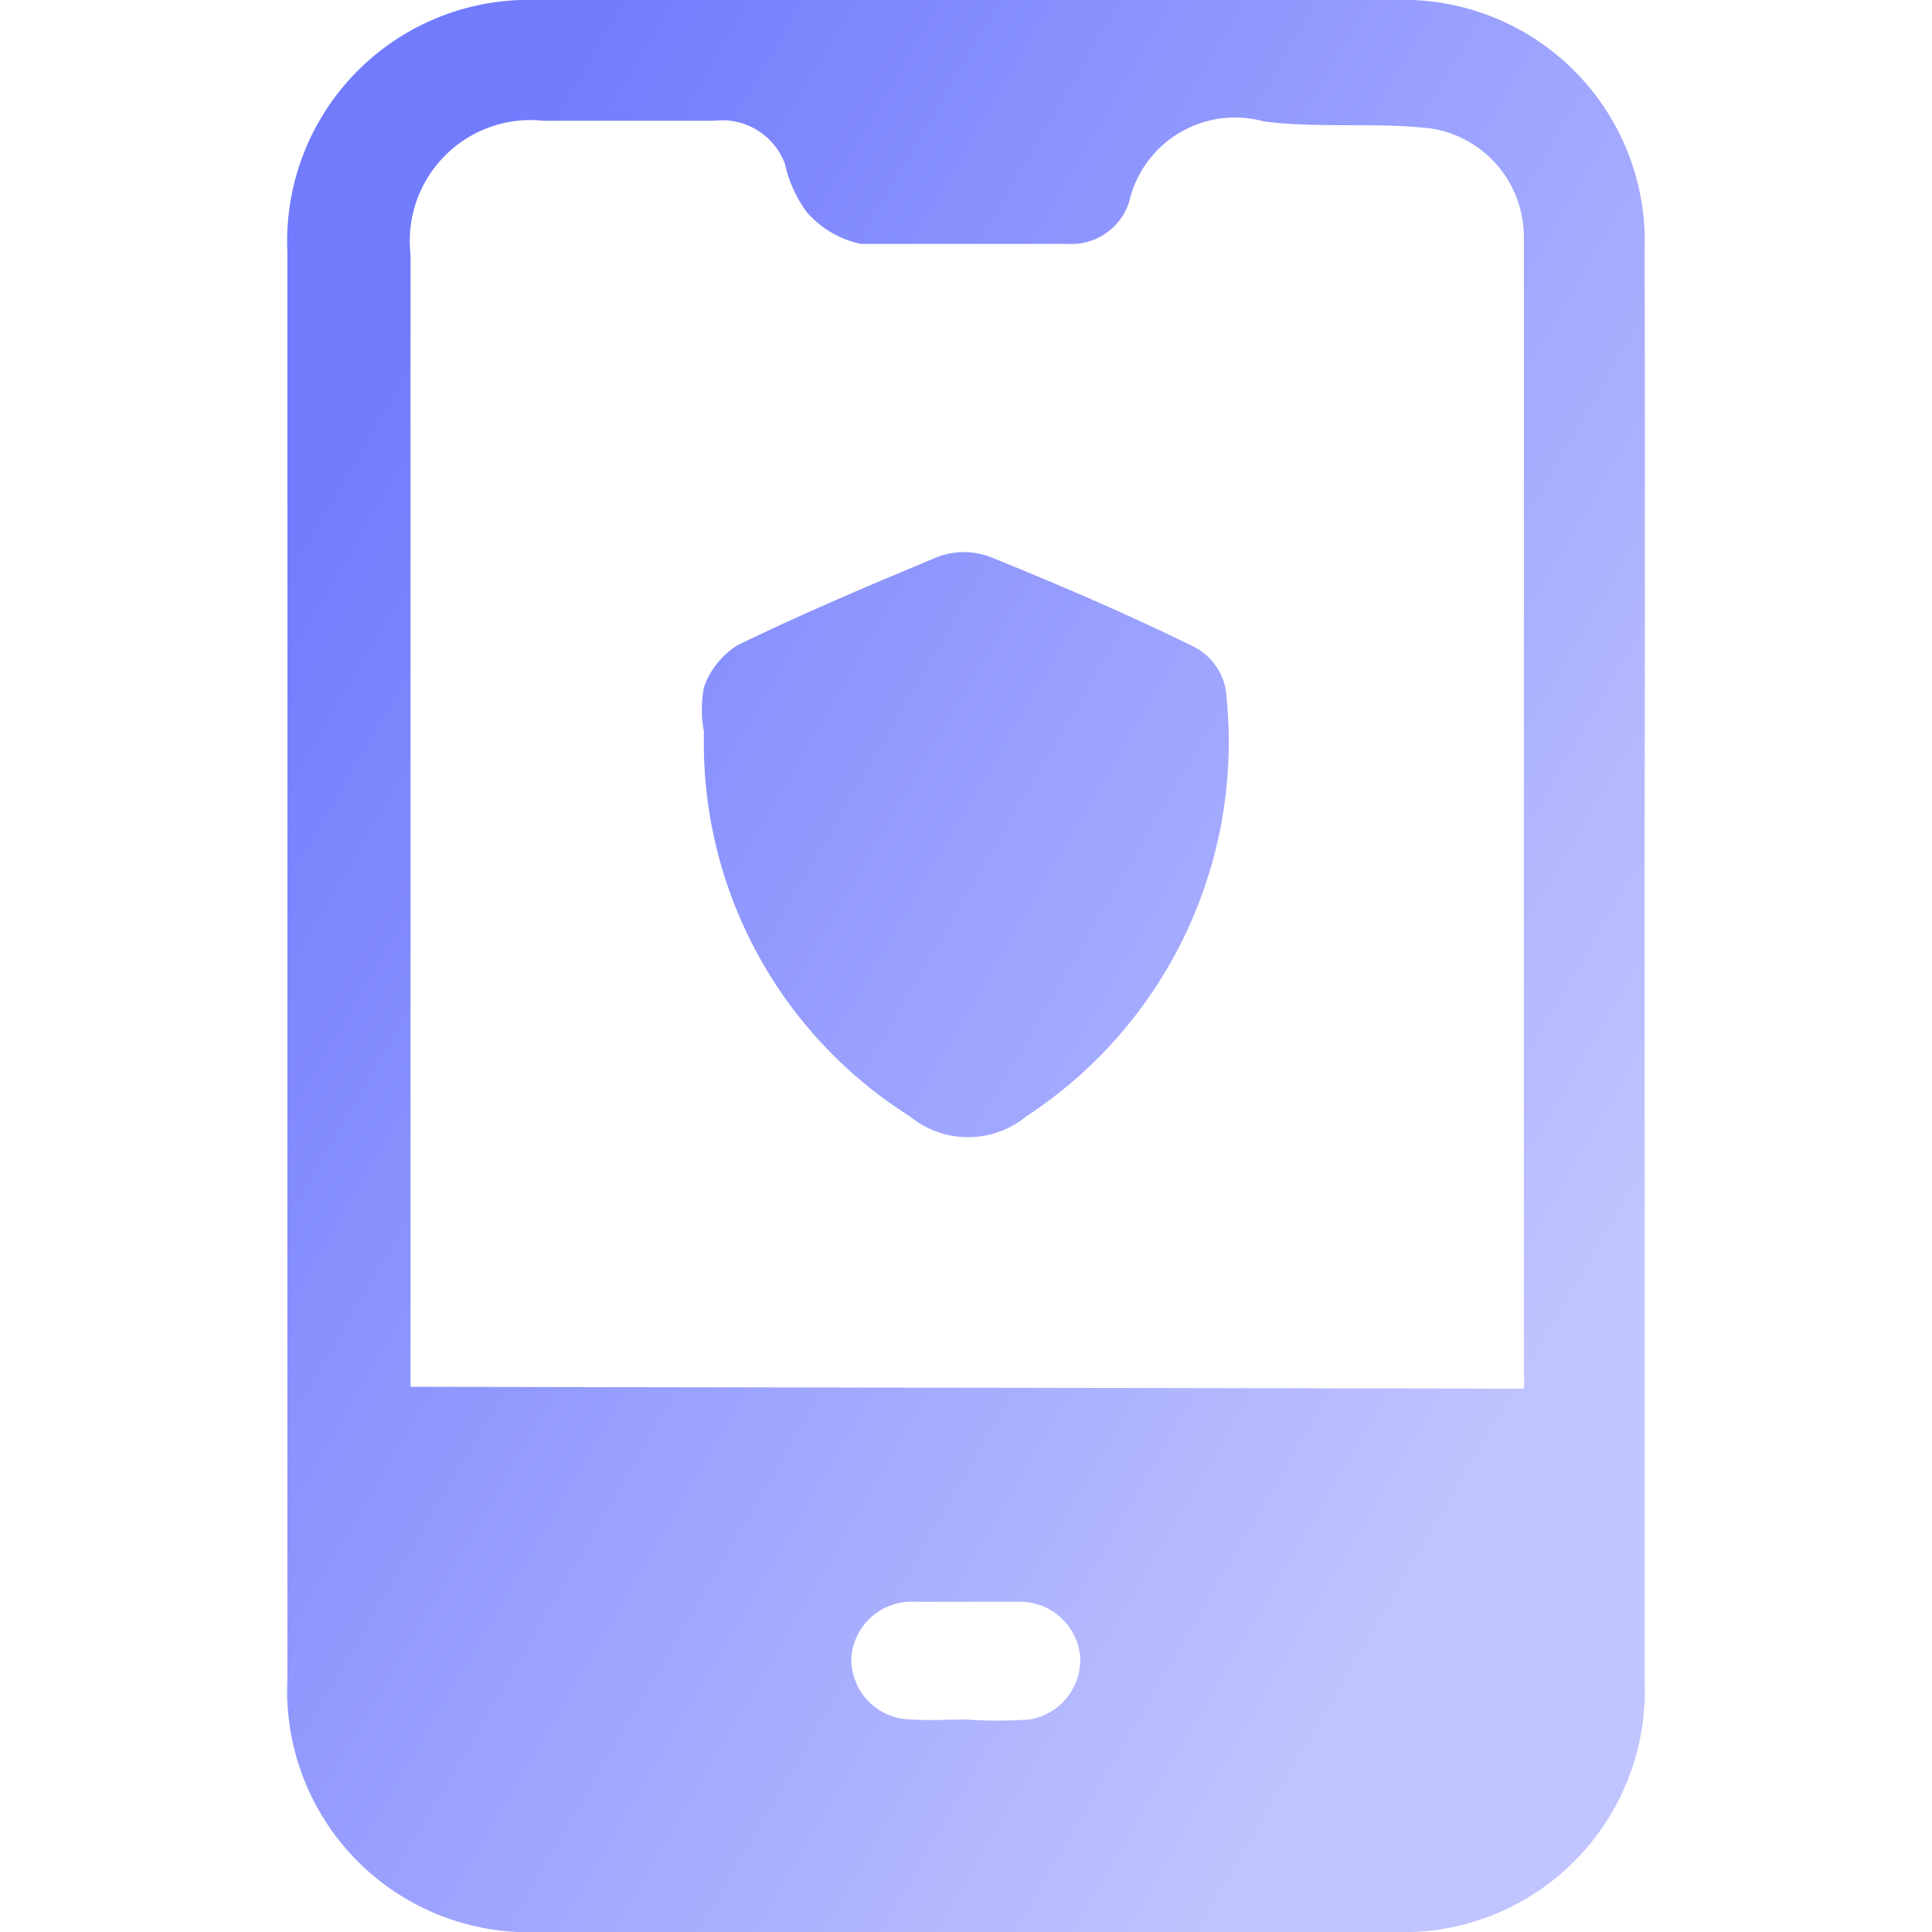
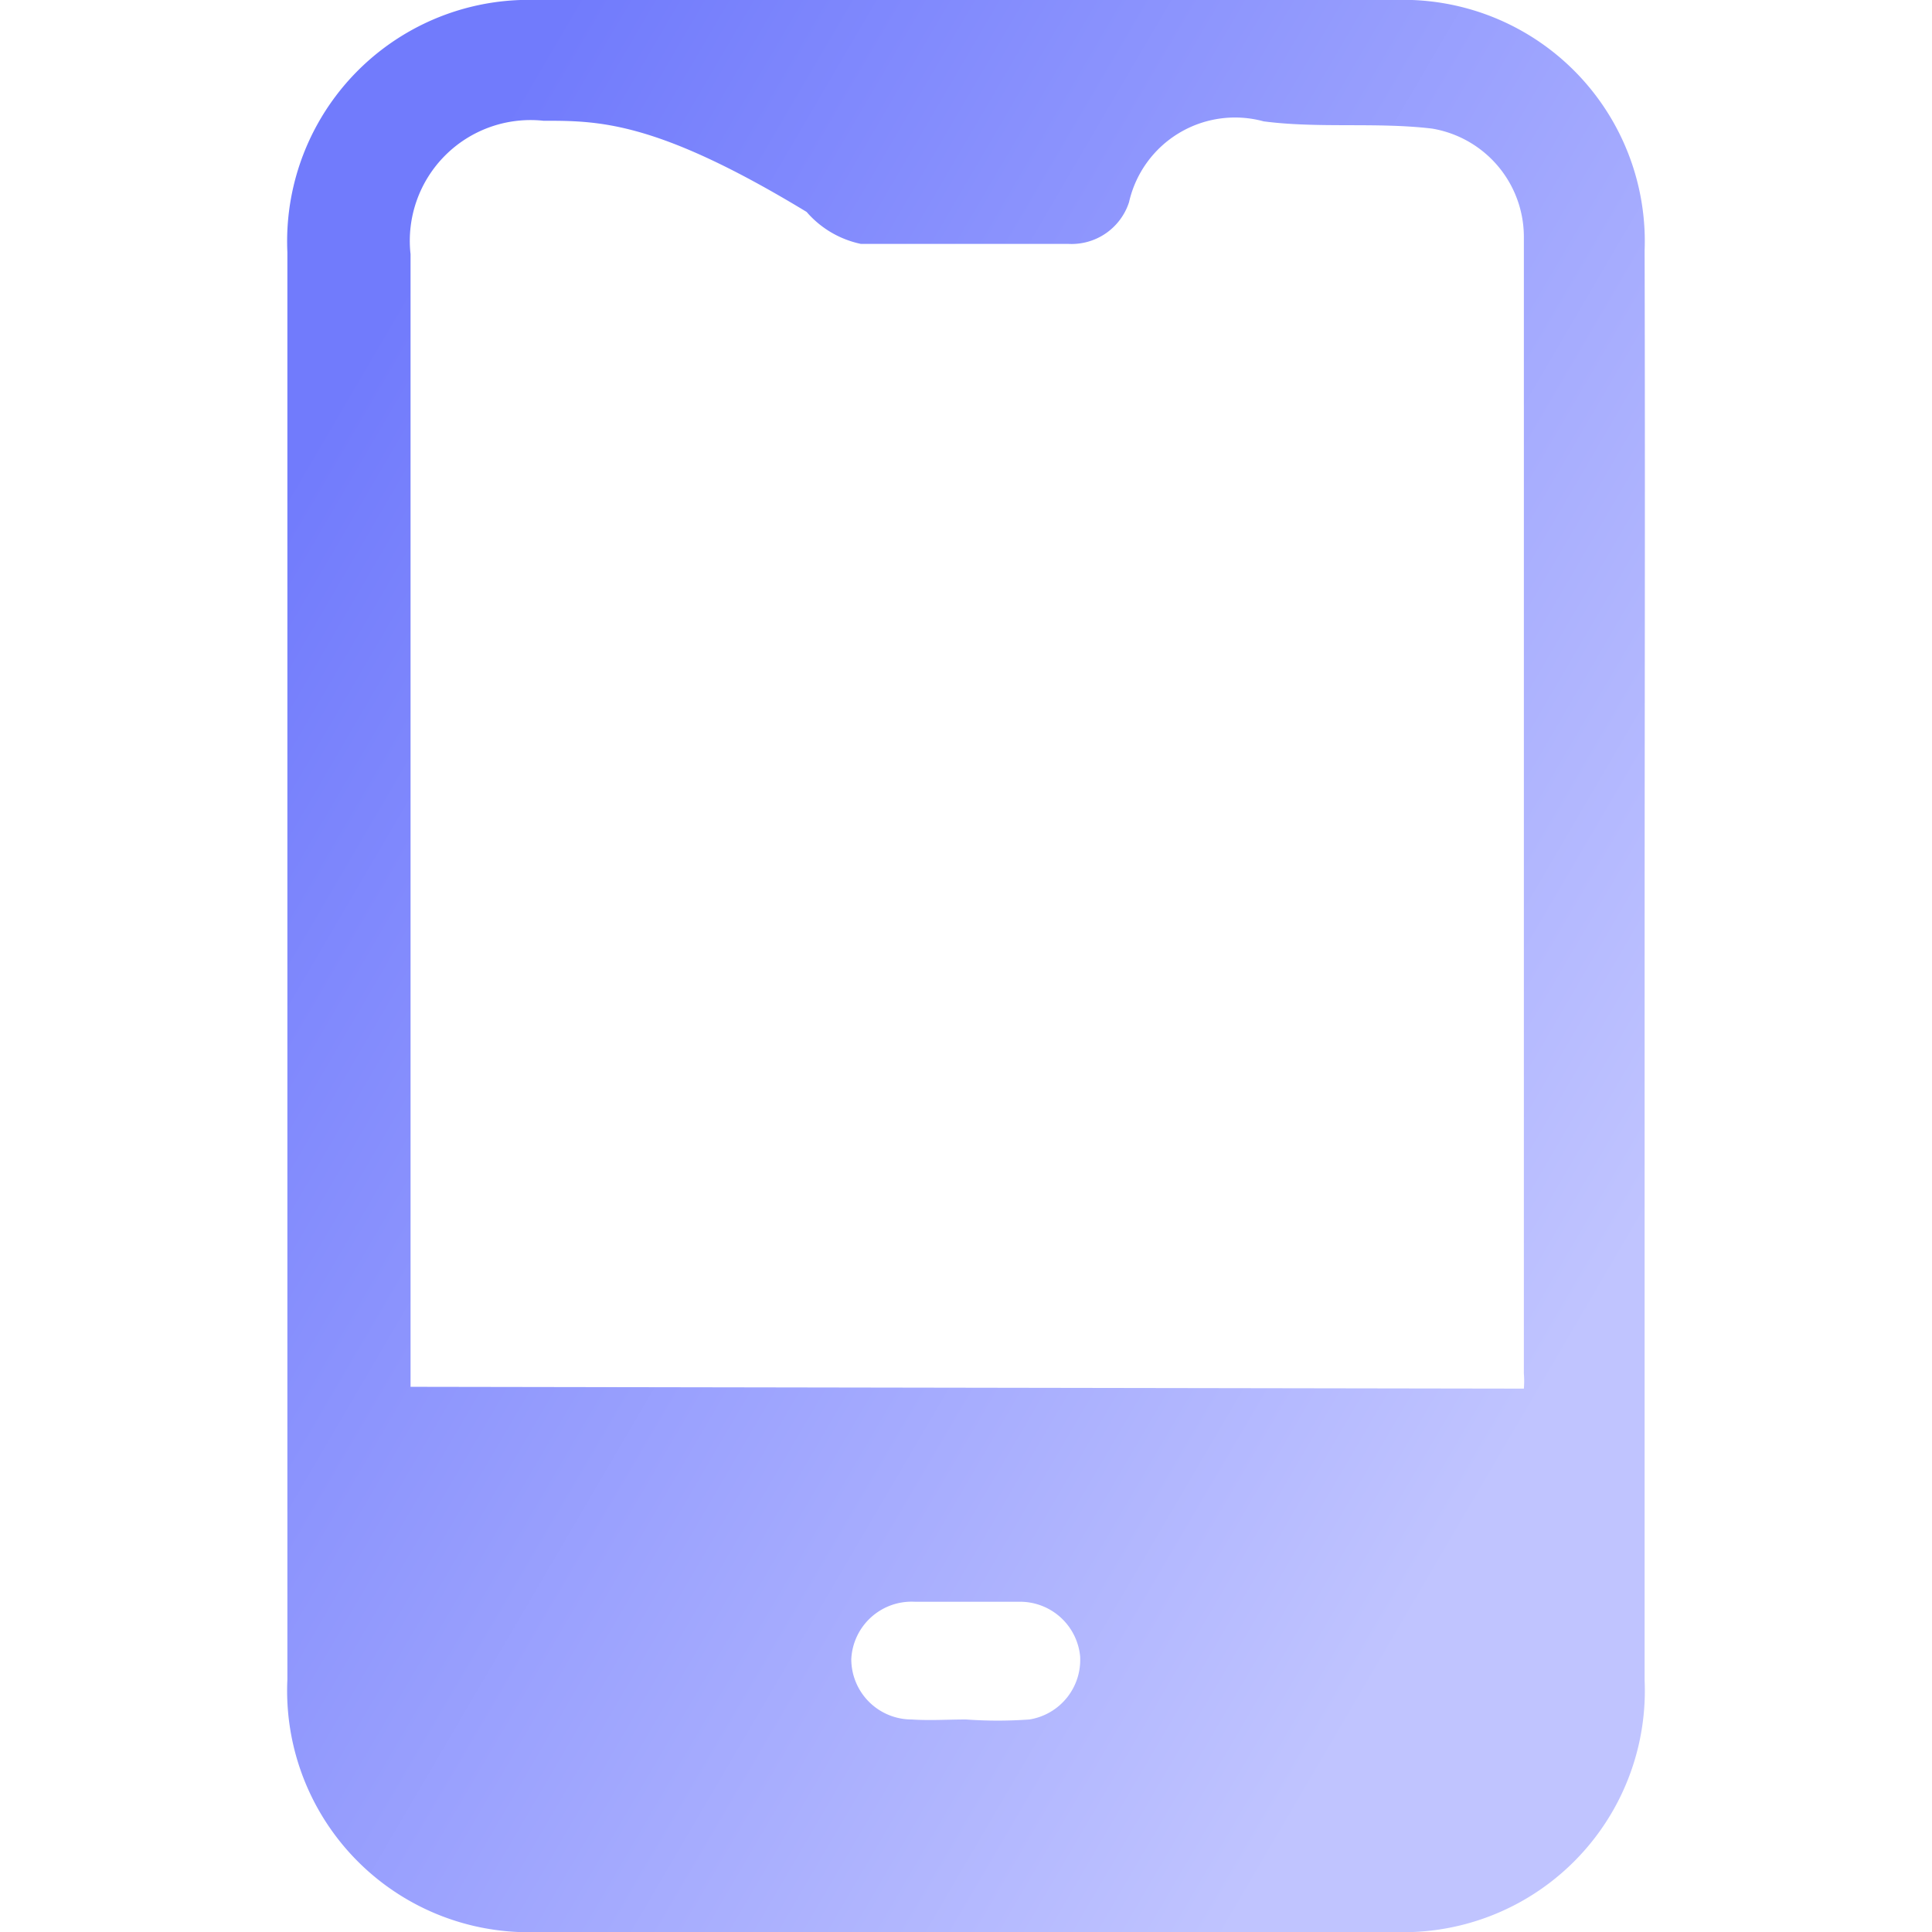
<svg xmlns="http://www.w3.org/2000/svg" xmlns:xlink="http://www.w3.org/1999/xlink" id="Layer_1" data-name="Layer 1" viewBox="0 0 32 32">
  <defs>
    <style>.cls-1{fill:url(#linear-gradient);}.cls-2{fill:url(#linear-gradient-2);}</style>
    <linearGradient id="linear-gradient" x1="4.14" y1="9.06" x2="26.26" y2="22" gradientUnits="userSpaceOnUse">
      <stop offset="0" stop-color="#717bfc" />
      <stop offset="1" stop-color="#c0c4ff" />
    </linearGradient>
    <linearGradient id="linear-gradient-2" x1="5.1" y1="7.4" x2="27.23" y2="20.34" xlink:href="#linear-gradient" />
  </defs>
-   <path class="cls-1" d="M27.24,16c0,3.95,0,7.89,0,11.83A4,4,0,0,1,23.08,32Q16,32,8.93,32a4,4,0,0,1-4.17-4.18q0-11.82,0-23.64A4,4,0,0,1,8.89,0H23.1a4,4,0,0,1,4.14,4.15C27.25,8.1,27.24,12,27.24,16Zm-2,7a1.57,1.57,0,0,0,0-.25q0-9.4,0-18.83a1.82,1.82,0,0,0-1.52-1.79c-.92-.11-1.87,0-2.79-.12a1.8,1.8,0,0,0-2.23,1.34,1,1,0,0,1-1,.69c-1.15,0-2.3,0-3.44,0a1.63,1.63,0,0,1-.9-.53A2.13,2.13,0,0,1,13,2.71,1.11,1.11,0,0,0,11.83,2C10.87,2,9.92,2,9,2a2,2,0,0,0-2.2,2.21v18.2c0,.18,0,.37,0,.56ZM16,28.48v0a7.35,7.35,0,0,0,1.05,0,1,1,0,0,0,.84-1.05,1,1,0,0,0-1-.9c-.58,0-1.16,0-1.74,0a1,1,0,0,0-1.05.95,1,1,0,0,0,1,1C15.4,28.5,15.7,28.48,16,28.48Z" />
-   <path class="cls-2" d="M11.66,12.12a2,2,0,0,1,0-.74,1.36,1.36,0,0,1,.55-.69c1.09-.53,2.2-1,3.33-1.47a1.24,1.24,0,0,1,.85,0c1.14.46,2.28.95,3.38,1.49a1,1,0,0,1,.53.7A7.41,7.41,0,0,1,17,18.49a1.52,1.52,0,0,1-1.93,0A7.31,7.31,0,0,1,11.66,12.12Z" />
+   <path class="cls-1" d="M27.24,16c0,3.95,0,7.89,0,11.83A4,4,0,0,1,23.08,32Q16,32,8.93,32a4,4,0,0,1-4.17-4.18q0-11.82,0-23.64A4,4,0,0,1,8.89,0H23.1a4,4,0,0,1,4.14,4.15C27.25,8.1,27.24,12,27.24,16Zm-2,7a1.57,1.57,0,0,0,0-.25q0-9.4,0-18.83a1.82,1.82,0,0,0-1.52-1.79c-.92-.11-1.87,0-2.79-.12a1.8,1.8,0,0,0-2.23,1.34,1,1,0,0,1-1,.69c-1.15,0-2.3,0-3.44,0a1.63,1.63,0,0,1-.9-.53C10.87,2,9.92,2,9,2a2,2,0,0,0-2.2,2.21v18.2c0,.18,0,.37,0,.56ZM16,28.48v0a7.35,7.35,0,0,0,1.05,0,1,1,0,0,0,.84-1.05,1,1,0,0,0-1-.9c-.58,0-1.16,0-1.74,0a1,1,0,0,0-1.05.95,1,1,0,0,0,1,1C15.4,28.5,15.7,28.48,16,28.48Z" />
</svg>